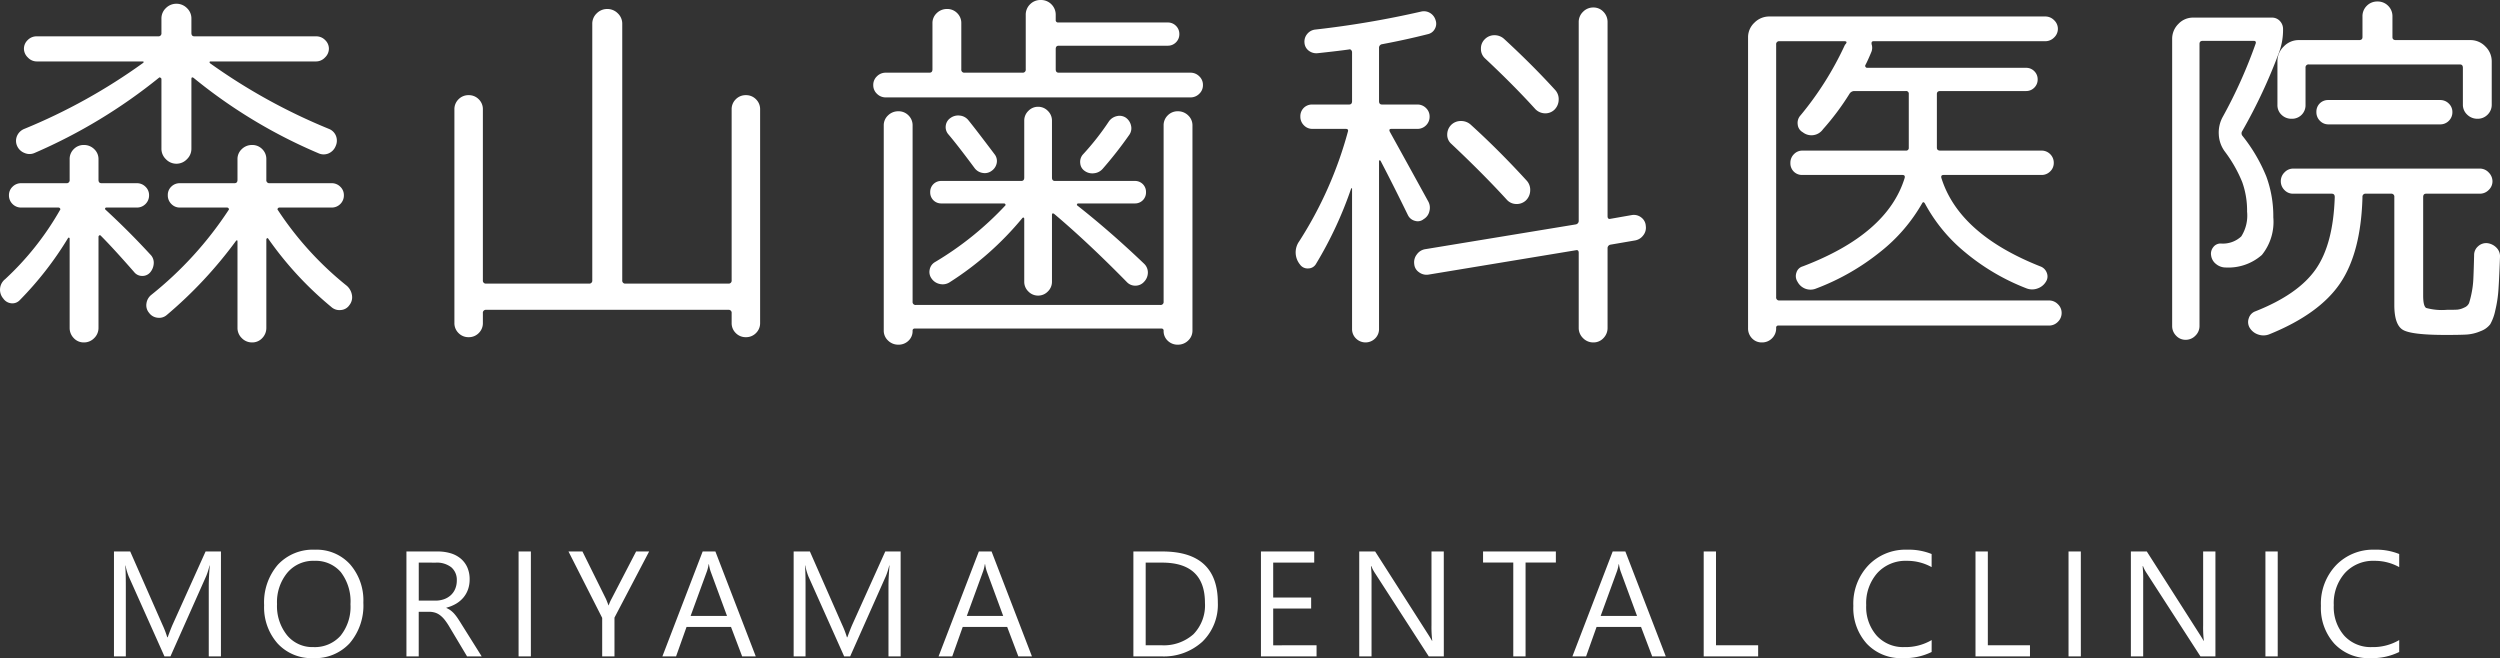
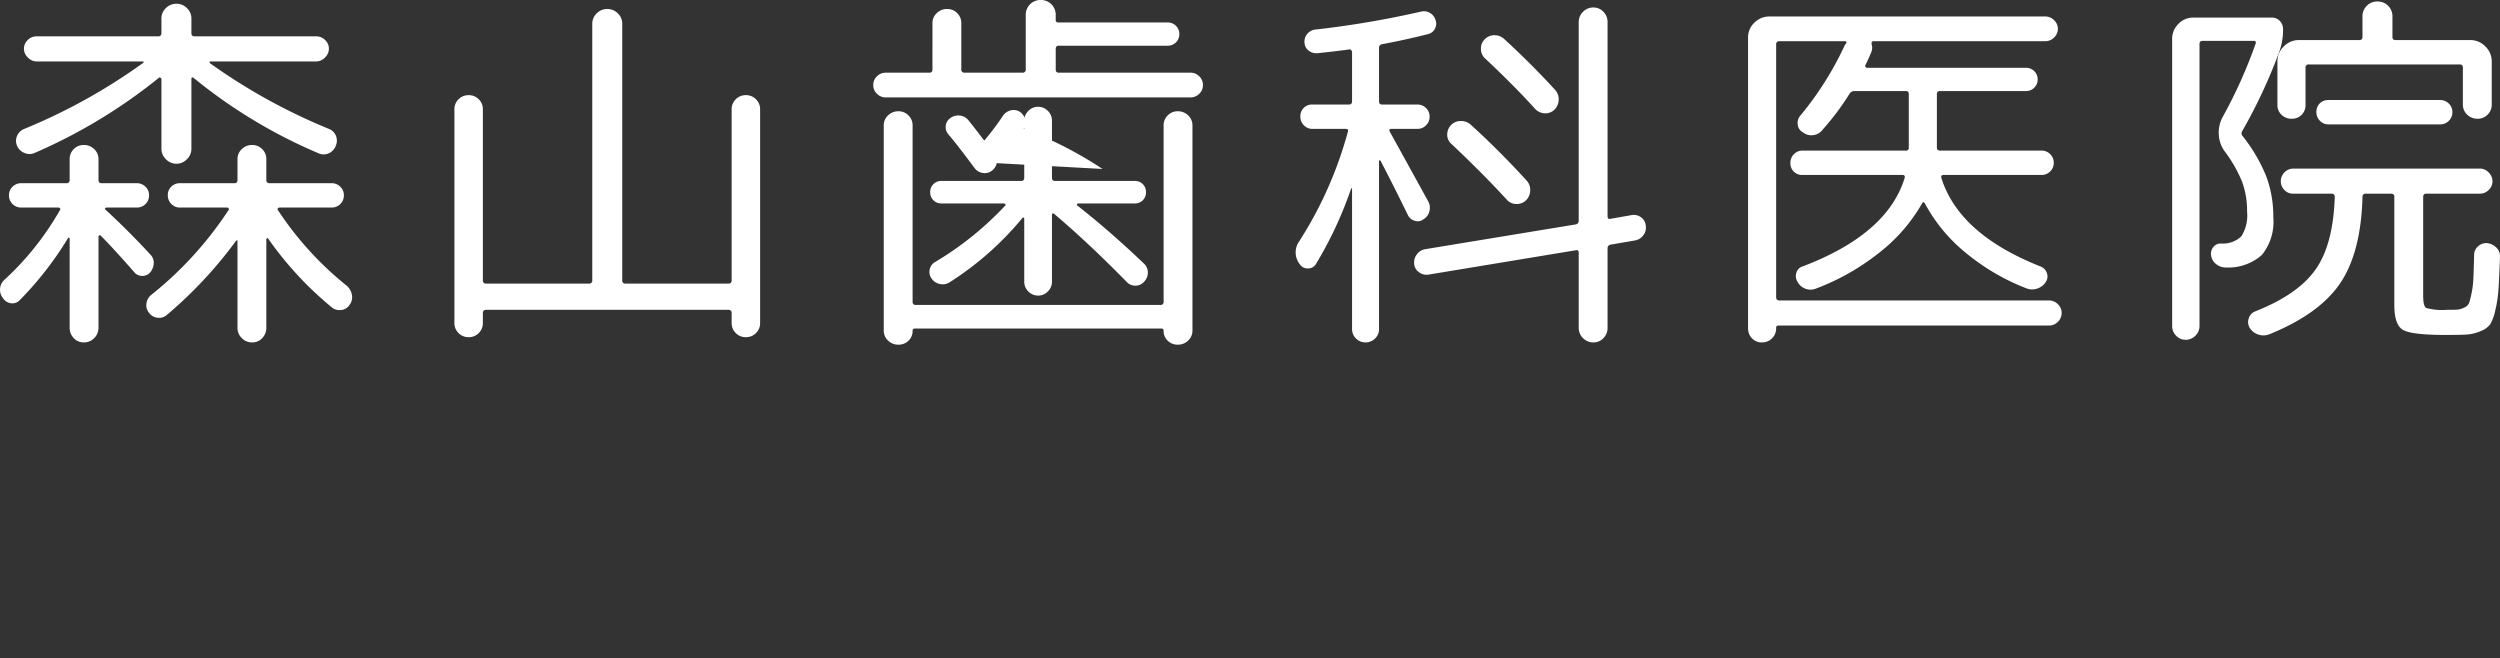
<svg xmlns="http://www.w3.org/2000/svg" width="266.919" height="70.268" viewBox="0 0 266.919 70.268">
  <rect x="0" y="0" width="266.919" height="70.268" fill="#333333" stroke="none" />
  <g id="ft_logo" transform="translate(-1248.553 -10152.629)">
-     <path id="Path_52415" data-name="Path 52415" d="M-131.24-19.32a61.67,61.67,0,0,0,12.68-7.04q.16-.16-.08-.16h-11.28a1.3,1.3,0,0,1-.94-.42,1.3,1.3,0,0,1-.42-.94,1.265,1.265,0,0,1,.4-.92,1.309,1.309,0,0,1,.96-.4h12.96a.318.318,0,0,0,.36-.36v-1.52a1.515,1.515,0,0,1,.48-1.14,1.568,1.568,0,0,1,1.12-.46,1.568,1.568,0,0,1,1.12.46,1.515,1.515,0,0,1,.48,1.14v1.52q0,.36.32.36h13a1.309,1.309,0,0,1,.96.4,1.265,1.265,0,0,1,.4.92,1.3,1.3,0,0,1-.42.94,1.3,1.3,0,0,1-.94.42h-11.28a.092.092,0,0,0-.1.06q-.02.06.06.14a62.293,62.293,0,0,0,12.68,7,1.332,1.332,0,0,1,.76.76A1.387,1.387,0,0,1-98-17.48a1.409,1.409,0,0,1-.76.78,1.327,1.327,0,0,1-1.08-.02,54.843,54.843,0,0,1-13.32-8.04q-.24-.16-.24.12v7.44a1.535,1.535,0,0,1-.48,1.12,1.535,1.535,0,0,1-1.12.48,1.535,1.535,0,0,1-1.12-.48,1.535,1.535,0,0,1-.48-1.12v-7.44a.169.169,0,0,0-.1-.14q-.1-.06-.14-.02a57.227,57.227,0,0,1-13.28,8.04,1.324,1.324,0,0,1-1.08.02,1.412,1.412,0,0,1-.8-.74,1.327,1.327,0,0,1-.02-1.08A1.409,1.409,0,0,1-131.24-19.32Zm-2.04,16.04a30.811,30.811,0,0,0,5.84-7.36.134.134,0,0,0,.02-.18.2.2,0,0,0-.18-.1h-3.96a1.277,1.277,0,0,1-.94-.38,1.277,1.277,0,0,1-.38-.94,1.23,1.23,0,0,1,.38-.9,1.277,1.277,0,0,1,.94-.38h4.8a.318.318,0,0,0,.36-.36v-2.2a1.468,1.468,0,0,1,.44-1.08,1.468,1.468,0,0,1,1.08-.44,1.536,1.536,0,0,1,1.1.44,1.436,1.436,0,0,1,.46,1.08v2.2q0,.36.32.36h3.76a1.277,1.277,0,0,1,.94.38,1.23,1.23,0,0,1,.38.9,1.277,1.277,0,0,1-.38.94,1.277,1.277,0,0,1-.94.38h-3.24a.135.135,0,0,0-.12.06.132.132,0,0,0,0,.14q2.52,2.32,4.8,4.8a1.218,1.218,0,0,1,.38.94,1.608,1.608,0,0,1-.38.98,1.079,1.079,0,0,1-.88.38,1.081,1.081,0,0,1-.84-.42q-2.24-2.56-3.56-3.88a.111.111,0,0,0-.16-.02.173.173,0,0,0-.08.14V1.92a1.5,1.5,0,0,1-.46,1.1,1.5,1.5,0,0,1-1.1.46,1.436,1.436,0,0,1-1.08-.46,1.536,1.536,0,0,1-.44-1.1V-7.6a.092.092,0,0,0-.06-.1.091.091,0,0,0-.1.02,35.968,35.968,0,0,1-5.16,6.64,1.075,1.075,0,0,1-.92.34,1.168,1.168,0,0,1-.84-.5A1.438,1.438,0,0,1-133.28-3.28Zm36.48.72a1.676,1.676,0,0,1,.54.98,1.325,1.325,0,0,1-.26,1.06,1.192,1.192,0,0,1-.92.54,1.29,1.29,0,0,1-1.04-.34A36.758,36.758,0,0,1-105.2-7.6a.079.079,0,0,0-.12-.04.128.128,0,0,0-.08.12V1.92a1.536,1.536,0,0,1-.44,1.1,1.436,1.436,0,0,1-1.08.46,1.5,1.5,0,0,1-1.1-.46,1.5,1.5,0,0,1-.46-1.1v-9.2q0-.24-.16-.08a45.738,45.738,0,0,1-7.4,7.92,1.239,1.239,0,0,1-1,.28,1.263,1.263,0,0,1-.88-.52,1.239,1.239,0,0,1-.28-1,1.407,1.407,0,0,1,.52-.92,38.763,38.763,0,0,0,8.24-9.04.134.134,0,0,0,.02-.18.2.2,0,0,0-.18-.1h-5.04a1.23,1.23,0,0,1-.9-.38,1.277,1.277,0,0,1-.38-.94,1.212,1.212,0,0,1,.38-.92,1.265,1.265,0,0,1,.9-.36h5.84q.32,0,.32-.36v-2.2a1.436,1.436,0,0,1,.46-1.08,1.536,1.536,0,0,1,1.1-.44,1.468,1.468,0,0,1,1.08.44,1.468,1.468,0,0,1,.44,1.08v2.2a.318.318,0,0,0,.36.36h6.6a1.277,1.277,0,0,1,.94.38,1.23,1.23,0,0,1,.38.9,1.277,1.277,0,0,1-.38.94,1.277,1.277,0,0,1-.94.38H-104a.2.2,0,0,0-.18.1.134.134,0,0,0,.02.18A34.994,34.994,0,0,0-96.8-2.56Zm14.08,5.04a1.468,1.468,0,0,1-1.08.44,1.468,1.468,0,0,1-1.08-.44,1.468,1.468,0,0,1-.44-1.08V-21.4a1.468,1.468,0,0,1,.44-1.08,1.468,1.468,0,0,1,1.08-.44,1.468,1.468,0,0,1,1.08.44,1.468,1.468,0,0,1,.44,1.08V-3.16a.318.318,0,0,0,.36.36h10.96a.318.318,0,0,0,.36-.36V-30.52a1.515,1.515,0,0,1,.48-1.14A1.568,1.568,0,0,1-69-32.12a1.568,1.568,0,0,1,1.12.46,1.515,1.515,0,0,1,.48,1.14V-3.16a.318.318,0,0,0,.36.36h10.96a.318.318,0,0,0,.36-.36V-21.4a1.468,1.468,0,0,1,.44-1.08,1.468,1.468,0,0,1,1.08-.44,1.468,1.468,0,0,1,1.08.44,1.468,1.468,0,0,1,.44,1.08V1.4a1.468,1.468,0,0,1-.44,1.08,1.468,1.468,0,0,1-1.08.44,1.468,1.468,0,0,1-1.08-.44,1.468,1.468,0,0,1-.44-1.08V.36A.318.318,0,0,0-56.08,0H-81.92a.318.318,0,0,0-.36.36V1.4A1.468,1.468,0,0,1-82.72,2.48Zm43.44-25.16a1.3,1.3,0,0,1-.92-.38,1.245,1.245,0,0,1-.4-.94,1.245,1.245,0,0,1,.4-.94,1.3,1.3,0,0,1,.92-.38h4.68q.32,0,.32-.36V-30.6a1.436,1.436,0,0,1,.46-1.08,1.536,1.536,0,0,1,1.1-.44,1.468,1.468,0,0,1,1.08.44,1.468,1.468,0,0,1,.44,1.08v4.92a.318.318,0,0,0,.36.36h6.16a.318.318,0,0,0,.36-.36v-5.8a1.548,1.548,0,0,1,.46-1.14,1.548,1.548,0,0,1,1.14-.46,1.548,1.548,0,0,1,1.14.46,1.548,1.548,0,0,1,.46,1.14v.52a.247.247,0,0,0,.28.28H-9.16a1.2,1.2,0,0,1,.88.36,1.2,1.2,0,0,1,.36.88,1.2,1.2,0,0,1-.36.88,1.2,1.2,0,0,1-.88.36H-20.8q-.32,0-.32.36v2.16q0,.36.32.36H-6.72a1.3,1.3,0,0,1,.92.38,1.245,1.245,0,0,1,.4.94,1.245,1.245,0,0,1-.4.94,1.3,1.3,0,0,1-.92.38Zm.26,1.92a1.536,1.536,0,0,1,1.1-.44,1.468,1.468,0,0,1,1.08.44,1.468,1.468,0,0,1,.44,1.08V-.88a.318.318,0,0,0,.36.36H-9.96A.318.318,0,0,0-9.6-.88v-18.8a1.468,1.468,0,0,1,.44-1.08,1.468,1.468,0,0,1,1.08-.44,1.536,1.536,0,0,1,1.1.44,1.436,1.436,0,0,1,.46,1.08V2.2a1.436,1.436,0,0,1-.46,1.08,1.536,1.536,0,0,1-1.1.44A1.5,1.5,0,0,1-9.16,3.3,1.4,1.4,0,0,1-9.6,2.24.212.212,0,0,0-9.84,2H-36.16a.212.212,0,0,0-.24.24,1.4,1.4,0,0,1-.44,1.06,1.5,1.5,0,0,1-1.08.42,1.536,1.536,0,0,1-1.1-.44,1.436,1.436,0,0,1-.46-1.08V-19.68A1.436,1.436,0,0,1-39.02-20.76Zm11.6,5.1a1.306,1.306,0,0,1-.54.82,1.222,1.222,0,0,1-.98.22,1.324,1.324,0,0,1-.86-.54q-1.84-2.48-2.8-3.6a1.166,1.166,0,0,1-.26-.9,1.155,1.155,0,0,1,.5-.82,1.391,1.391,0,0,1,1-.26,1.33,1.33,0,0,1,.92.5q.72.88,2.8,3.64A1.155,1.155,0,0,1-27.42-15.66Zm11.3.62a1.393,1.393,0,0,1-.92.46,1.391,1.391,0,0,1-1-.26,1.079,1.079,0,0,1-.46-.8,1.2,1.2,0,0,1,.26-.92,28.006,28.006,0,0,0,2.8-3.56,1.4,1.4,0,0,1,.84-.56,1.213,1.213,0,0,1,.96.16,1.4,1.4,0,0,1,.56.84,1.213,1.213,0,0,1-.16.96A42.193,42.193,0,0,1-16.12-15.04ZM-34.04-5.08a34.086,34.086,0,0,0,7.52-6.04.111.111,0,0,0,.02-.16.173.173,0,0,0-.14-.08h-6.68a1.166,1.166,0,0,1-.86-.34,1.166,1.166,0,0,1-.34-.86,1.166,1.166,0,0,1,.34-.86,1.166,1.166,0,0,1,.86-.34h8.52q.32,0,.32-.36V-20.2a1.422,1.422,0,0,1,.44-1.04A1.422,1.422,0,0,1-23-21.68a1.422,1.422,0,0,1,1.04.44,1.422,1.422,0,0,1,.44,1.04v6.08q0,.36.32.36h8.52a1.166,1.166,0,0,1,.86.34,1.166,1.166,0,0,1,.34.86,1.166,1.166,0,0,1-.34.86,1.166,1.166,0,0,1-.86.34h-6.04a.128.128,0,0,0-.12.08q-.04.08,0,.12,3.56,2.8,7.16,6.24a1.287,1.287,0,0,1,.4.94,1.423,1.423,0,0,1-.4.98,1.226,1.226,0,0,1-.9.42,1.218,1.218,0,0,1-.94-.38q-4.16-4.24-7.76-7.28-.24-.16-.24.12V-3a1.422,1.422,0,0,1-.44,1.04A1.422,1.422,0,0,1-23-1.52a1.422,1.422,0,0,1-1.04-.44A1.422,1.422,0,0,1-24.48-3V-9.72a.135.135,0,0,0-.06-.12q-.06-.04-.14.04a33.052,33.052,0,0,1-7.8,6.88,1.368,1.368,0,0,1-1.02.16,1.4,1.4,0,0,1-.86-.56,1.188,1.188,0,0,1-.22-.96A1.171,1.171,0,0,1-34.04-5.08ZM30.08-21.44q-2.32-2.56-5.4-5.44a1.357,1.357,0,0,1-.4-1,1.357,1.357,0,0,1,.4-1,1.422,1.422,0,0,1,1.04-.44,1.5,1.5,0,0,1,1.04.4q3,2.76,5.44,5.44a1.447,1.447,0,0,1,.38,1.06,1.518,1.518,0,0,1-.46,1.06,1.394,1.394,0,0,1-1.02.38A1.476,1.476,0,0,1,30.08-21.44Zm-9,1.72a1.445,1.445,0,0,1,1.06-.44,1.521,1.521,0,0,1,1.06.4q3,2.72,5.96,5.96a1.447,1.447,0,0,1,.38,1.06,1.518,1.518,0,0,1-.46,1.06,1.42,1.42,0,0,1-1.04.38,1.361,1.361,0,0,1-1-.46q-2.52-2.76-5.92-5.96a1.274,1.274,0,0,1-.44-.98A1.47,1.47,0,0,1,21.08-19.72Zm19.32,9.6a1.277,1.277,0,0,1,1,.26,1.2,1.2,0,0,1,.48.9,1.3,1.3,0,0,1-.28,1.02,1.38,1.38,0,0,1-.92.54l-2.56.44a.378.378,0,0,0-.32.4V1.92a1.536,1.536,0,0,1-.44,1.1,1.436,1.436,0,0,1-1.08.46,1.5,1.5,0,0,1-1.1-.46,1.5,1.5,0,0,1-.46-1.1v-8q0-.36-.32-.28L18.68-3.76a1.337,1.337,0,0,1-1.02-.26,1.147,1.147,0,0,1-.5-.86,1.357,1.357,0,0,1,.28-1.04,1.357,1.357,0,0,1,.92-.56L34.4-9.12a.378.378,0,0,0,.32-.4v-21.2a1.5,1.5,0,0,1,.46-1.1,1.5,1.5,0,0,1,1.1-.46,1.436,1.436,0,0,1,1.08.46,1.536,1.536,0,0,1,.44,1.1V-10q0,.36.32.28ZM6.68-4.92a.955.955,0,0,1-.84.5.982.982,0,0,1-.88-.42,2.041,2.041,0,0,1-.08-2.48,41.87,41.87,0,0,0,5.2-11.72q.08-.28-.24-.28H6.28a1.23,1.23,0,0,1-.9-.38A1.277,1.277,0,0,1,5-20.64a1.246,1.246,0,0,1,.36-.92,1.246,1.246,0,0,1,.92-.36H10.2q.32,0,.32-.36v-5.2a.352.352,0,0,0-.1-.26.2.2,0,0,0-.22-.06q-1.12.16-3.36.4a1.329,1.329,0,0,1-.96-.28,1.143,1.143,0,0,1-.44-.84,1.266,1.266,0,0,1,.28-.92,1.288,1.288,0,0,1,.84-.48,101.323,101.323,0,0,0,11.32-1.92,1.263,1.263,0,0,1,.96.14,1.32,1.32,0,0,1,.6.78,1.111,1.111,0,0,1-.08.92,1.09,1.09,0,0,1-.72.56q-2.36.6-4.92,1.08a.378.378,0,0,0-.32.4v5.68q0,.36.32.36h3.76a1.277,1.277,0,0,1,.94.38,1.23,1.23,0,0,1,.38.9,1.277,1.277,0,0,1-.38.94,1.277,1.277,0,0,1-.94.38H14.72q-.32,0-.16.32,1.84,3.32,4.08,7.4a1.384,1.384,0,0,1,.14,1.06,1.3,1.3,0,0,1-.62.86.985.985,0,0,1-.92.18,1.147,1.147,0,0,1-.76-.62q-1.52-3.12-2.92-5.8a.136.136,0,0,0-.1-.04q-.06,0-.06.08V2.04a1.389,1.389,0,0,1-.42,1.02,1.449,1.449,0,0,1-2.04,0,1.389,1.389,0,0,1-.42-1.02v-15a.115.115,0,0,1-.08-.04A41.415,41.415,0,0,1,6.68-4.92ZM55.36,3.04a1.468,1.468,0,0,1-1.08.44,1.4,1.4,0,0,1-1.06-.44,1.5,1.5,0,0,1-.42-1.08V-29.08a2.125,2.125,0,0,1,.68-1.58,2.222,2.222,0,0,1,1.6-.66H84.52a1.309,1.309,0,0,1,.96.4,1.265,1.265,0,0,1,.4.92,1.265,1.265,0,0,1-.4.92,1.309,1.309,0,0,1-.96.4H66.2q-.28,0-.2.36a1.165,1.165,0,0,1-.04.8q-.4.96-.64,1.4a.18.18,0,0,0,.02.18.2.2,0,0,0,.18.1H82.48a1.2,1.2,0,0,1,.88.36,1.2,1.2,0,0,1,.36.88,1.2,1.2,0,0,1-.36.88,1.2,1.2,0,0,1-.88.36H73.32q-.36,0-.36.32v5.72q0,.32.36.32h10.8a1.277,1.277,0,0,1,.94.38,1.277,1.277,0,0,1,.38.94,1.23,1.23,0,0,1-.38.9,1.277,1.277,0,0,1-.94.38H73.68q-.32,0-.24.32,1.88,6,10.56,9.44a1.139,1.139,0,0,1,.7.7,1.021,1.021,0,0,1-.1.94,1.663,1.663,0,0,1-.9.72,1.674,1.674,0,0,1-1.14,0,23.387,23.387,0,0,1-6.58-3.86,17.38,17.38,0,0,1-4.3-5.22q-.16-.24-.28-.04a17.907,17.907,0,0,1-4.52,5.24,24.957,24.957,0,0,1-6.8,3.88,1.562,1.562,0,0,1-2-.72,1.1,1.1,0,0,1-.12-.96.972.972,0,0,1,.68-.68q9.04-3.44,10.88-9.44.08-.32-.24-.32H58.6a1.246,1.246,0,0,1-.92-.36,1.246,1.246,0,0,1-.36-.92,1.277,1.277,0,0,1,.38-.94,1.23,1.23,0,0,1,.9-.38H69.64a.283.283,0,0,0,.32-.32v-5.72a.283.283,0,0,0-.32-.32H64.16a.612.612,0,0,0-.52.28,27.516,27.516,0,0,1-2.84,3.8,1.5,1.5,0,0,1-2.16.32,1.051,1.051,0,0,1-.54-.84,1.183,1.183,0,0,1,.3-.96,34.159,34.159,0,0,0,4.72-7.48.627.627,0,0,1,.12-.16q.2-.28-.16-.28H56.16a.318.318,0,0,0-.36.36V-1.36a.318.318,0,0,0,.36.36H84.92a1.309,1.309,0,0,1,.96.4,1.265,1.265,0,0,1,.4.92,1.309,1.309,0,0,1-.4.96,1.309,1.309,0,0,1-.96.4H56.04a.212.212,0,0,0-.24.24v.04A1.468,1.468,0,0,1,55.36,3.04Zm45.2-.28a1.422,1.422,0,0,1-1.04.44,1.358,1.358,0,0,1-1.02-.44,1.456,1.456,0,0,1-.42-1.04V-28.92a2.222,2.222,0,0,1,.66-1.6,2.125,2.125,0,0,1,1.58-.68h8.4a1.132,1.132,0,0,1,.86.36,1.234,1.234,0,0,1,.34.88,6.866,6.866,0,0,1-.4,2.4,56.519,56.519,0,0,1-3.96,8.48.421.421,0,0,0,.04.52,17.453,17.453,0,0,1,2.54,4.34,12.306,12.306,0,0,1,.74,4.34,5.621,5.621,0,0,1-1.22,4.02,5.413,5.413,0,0,1-3.86,1.34,1.616,1.616,0,0,1-1.02-.36,1.38,1.38,0,0,1-.54-.92,1.109,1.109,0,0,1,.22-.88.97.97,0,0,1,.82-.4,2.867,2.867,0,0,0,2.18-.76,4.156,4.156,0,0,0,.62-2.64,9.028,9.028,0,0,0-.52-3.16,14.414,14.414,0,0,0-1.84-3.24,3.289,3.289,0,0,1-.66-1.82,3.466,3.466,0,0,1,.42-1.9A51.742,51.742,0,0,0,107-28.44q.08-.28-.24-.28h-5.4q-.36,0-.36.32V1.72A1.422,1.422,0,0,1,100.56,2.76Zm18.3-35.22a1.548,1.548,0,0,1,1.14-.46,1.548,1.548,0,0,1,1.14.46,1.548,1.548,0,0,1,.46,1.14v2.2q0,.32.36.32h7.96a2.189,2.189,0,0,1,1.6.68,2.19,2.19,0,0,1,.68,1.6v4.6a1.468,1.468,0,0,1-.44,1.08,1.468,1.468,0,0,1-1.08.44,1.536,1.536,0,0,1-1.1-.44,1.436,1.436,0,0,1-.46-1.08v-3.92q0-.36-.32-.36H112.68a.318.318,0,0,0-.36.36v3.96a1.437,1.437,0,0,1-.42,1.06,1.437,1.437,0,0,1-1.06.42,1.5,1.5,0,0,1-1.08-.42,1.4,1.4,0,0,1-.44-1.06v-4.64a2.189,2.189,0,0,1,.68-1.6,2.189,2.189,0,0,1,1.6-.68h6.44q.36,0,.36-.32v-2.2A1.548,1.548,0,0,1,118.86-32.46Zm-4.1,10.06h11.92a1.277,1.277,0,0,1,.94.38,1.23,1.23,0,0,1,.38.9,1.277,1.277,0,0,1-.38.94,1.277,1.277,0,0,1-.94.38H114.76a1.23,1.23,0,0,1-.9-.38,1.277,1.277,0,0,1-.38-.94,1.246,1.246,0,0,1,.36-.92A1.246,1.246,0,0,1,114.76-22.4ZM131.72-7.12a1.637,1.637,0,0,1,1,.5,1.291,1.291,0,0,1,.36,1.02q-.08,2.2-.16,3.4a13.153,13.153,0,0,1-.34,2.26,5.057,5.057,0,0,1-.54,1.48,2.272,2.272,0,0,1-1.04.74,4.476,4.476,0,0,1-1.5.36q-.74.04-2.22.04-3.64,0-4.56-.54T121.8-.52V-12.04a.318.318,0,0,0-.36-.36h-2.68a.318.318,0,0,0-.36.36q-.16,5.92-2.38,9.2T108.48,2.6a1.694,1.694,0,0,1-1.2.04,1.66,1.66,0,0,1-.92-.72,1.191,1.191,0,0,1-.1-1.02,1.139,1.139,0,0,1,.7-.74q4.56-1.8,6.44-4.48t2.04-7.72q0-.36-.32-.36H111a1.245,1.245,0,0,1-.94-.4,1.3,1.3,0,0,1-.38-.92,1.309,1.309,0,0,1,.4-.96,1.265,1.265,0,0,1,.92-.4h19.92a1.279,1.279,0,0,1,.96.42,1.331,1.331,0,0,1,.4.94,1.265,1.265,0,0,1-.4.92,1.309,1.309,0,0,1-.96.4H125.2q-.32,0-.32.36V-1.52q0,1.12.32,1.32a6.356,6.356,0,0,0,2.2.2q.8,0,1.12-.02a2.069,2.069,0,0,0,.74-.22.929.929,0,0,0,.52-.48,9.517,9.517,0,0,0,.26-1.02,9.782,9.782,0,0,0,.2-1.62q.04-.88.08-2.48a1.217,1.217,0,0,1,.42-.94A1.271,1.271,0,0,1,131.72-7.12Z" transform="translate(1382.389 10185.709)" fill="#fff" />
-     <path id="Path_52414" data-name="Path 52414" d="M-110.247,0h-1.3V-7.516q0-.891.109-2.18h-.031a6.968,6.968,0,0,1-.336,1.086L-115.637,0h-.641l-3.82-8.547a6.7,6.7,0,0,1-.336-1.148h-.031q.062.672.063,2.2V0h-1.266V-11.2h1.734l3.438,7.813a10,10,0,0,1,.516,1.344h.047q.336-.922.539-1.375l3.508-7.781h1.641Zm9.861.188a4.918,4.918,0,0,1-3.816-1.57,5.824,5.824,0,0,1-1.434-4.086,6.171,6.171,0,0,1,1.461-4.312,5.1,5.1,0,0,1,3.977-1.609A4.807,4.807,0,0,1-96.46-9.828a5.845,5.845,0,0,1,1.418,4.086A6.191,6.191,0,0,1-96.5-1.406,5.008,5.008,0,0,1-100.386.188Zm.094-10.391a3.612,3.612,0,0,0-2.867,1.273,4.93,4.93,0,0,0-1.1,3.344,4.964,4.964,0,0,0,1.074,3.332,3.5,3.5,0,0,0,2.8,1.262A3.678,3.678,0,0,0-97.48-2.2a4.917,4.917,0,0,0,1.063-3.367,5.138,5.138,0,0,0-1.031-3.43A3.536,3.536,0,0,0-100.292-10.2ZM-82.408,0H-83.97l-1.875-3.141a6.84,6.84,0,0,0-.5-.746,2.85,2.85,0,0,0-.5-.5,1.718,1.718,0,0,0-.547-.285,2.249,2.249,0,0,0-.66-.09h-1.078V0h-1.312V-11.2H-87.1a4.765,4.765,0,0,1,1.355.184,3.033,3.033,0,0,1,1.078.559,2.6,2.6,0,0,1,.715.934,3.1,3.1,0,0,1,.258,1.309,3.151,3.151,0,0,1-.176,1.074,2.805,2.805,0,0,1-.5.871,3.031,3.031,0,0,1-.781.652,3.988,3.988,0,0,1-1.027.418v.031a2.363,2.363,0,0,1,.488.285,2.687,2.687,0,0,1,.395.379,5.019,5.019,0,0,1,.371.5q.184.277.41.645Zm-6.719-10.016v4.063h1.781a2.7,2.7,0,0,0,.91-.148,2.107,2.107,0,0,0,.723-.426,1.931,1.931,0,0,0,.477-.68,2.275,2.275,0,0,0,.172-.9,1.756,1.756,0,0,0-.582-1.4,2.5,2.5,0,0,0-1.684-.5ZM-77.156,0h-1.312V-11.2h1.313ZM-64.53-11.2l-3.7,7.063V0h-1.312V-4.109l-3.6-7.094h1.492l2.508,5.063q.047.094.273.688h.023a4.11,4.11,0,0,1,.3-.687L-65.92-11.2ZM-53.145,0H-54.6l-1.187-3.141h-4.75L-61.653,0h-1.461l4.3-11.2h1.359Zm-3.07-4.32-1.758-4.773a4.571,4.571,0,0,1-.172-.75h-.031a4.185,4.185,0,0,1-.18.75L-60.1-4.32ZM-37.675,0h-1.3V-7.516q0-.891.109-2.18H-38.9a6.969,6.969,0,0,1-.336,1.086L-43.066,0h-.641l-3.82-8.547A6.7,6.7,0,0,1-47.862-9.7h-.031q.063.672.063,2.2V0H-49.1V-11.2h1.734l3.438,7.813a10,10,0,0,1,.516,1.344h.047q.336-.922.539-1.375l3.508-7.781h1.641Zm14.017,0h-1.453L-26.3-3.141h-4.75L-32.166,0h-1.461l4.3-11.2h1.359Zm-3.07-4.32-1.758-4.773a4.571,4.571,0,0,1-.172-.75h-.031a4.185,4.185,0,0,1-.18.75L-30.611-4.32ZM-12.827,0V-11.2h3.094q5.922,0,5.922,5.461A5.5,5.5,0,0,1-5.455-1.574,6.1,6.1,0,0,1-9.858,0Zm1.313-10.016v8.828h1.672a4.745,4.745,0,0,0,3.43-1.18A4.422,4.422,0,0,0-5.186-5.711q0-4.3-4.578-4.3ZM6.73,0H.792V-11.2H6.48v1.188H2.1v3.727H6.152v1.18H2.1v3.922H6.73ZM20.317,0H18.708L12.942-8.93a3.731,3.731,0,0,1-.359-.7h-.047A11.534,11.534,0,0,1,12.6-8.094V0H11.286V-11.2h1.7L18.6-2.414q.352.547.453.75h.031A11.853,11.853,0,0,1,19-3.312V-11.2h1.313ZM32.28-10.016H29.045V0H27.733V-10.016H24.506V-11.2H32.28ZM44.016,0H42.563L41.375-3.141h-4.75L35.508,0H34.047l4.3-11.2H39.7Zm-3.07-4.32L39.188-9.094a4.571,4.571,0,0,1-.172-.75h-.031a4.185,4.185,0,0,1-.18.75L37.063-4.32ZM53.877,0H48.064V-11.2h1.313V-1.187h4.5ZM72.4-.469a6.571,6.571,0,0,1-3.094.656,4.989,4.989,0,0,1-3.828-1.539,5.679,5.679,0,0,1-1.437-4.039,5.952,5.952,0,0,1,1.617-4.344,5.489,5.489,0,0,1,4.1-1.656,6.576,6.576,0,0,1,2.641.461v1.4a5.355,5.355,0,0,0-2.656-.672,4.076,4.076,0,0,0-3.129,1.289,4.856,4.856,0,0,0-1.2,3.445A4.621,4.621,0,0,0,66.54-2.207,3.815,3.815,0,0,0,69.481-.992a5.518,5.518,0,0,0,2.922-.75ZM82.9,0H77.084V-11.2H78.4V-1.187h4.5Zm5.431,0H87.016V-11.2h1.313ZM102.7,0H101.1L95.33-8.93a3.731,3.731,0,0,1-.359-.7h-.047a11.534,11.534,0,0,1,.063,1.539V0H93.673V-11.2h1.7l5.609,8.789q.352.547.453.75h.031a11.853,11.853,0,0,1-.078-1.648V-11.2H102.7Zm6.65,0h-1.312V-11.2h1.313Zm12.97-.469a6.571,6.571,0,0,1-3.094.656A4.989,4.989,0,0,1,115.4-1.352a5.679,5.679,0,0,1-1.437-4.039,5.952,5.952,0,0,1,1.617-4.344,5.489,5.489,0,0,1,4.1-1.656,6.576,6.576,0,0,1,2.641.461v1.4a5.355,5.355,0,0,0-2.656-.672,4.076,4.076,0,0,0-3.129,1.289,4.856,4.856,0,0,0-1.2,3.445,4.621,4.621,0,0,0,1.121,3.262A3.815,3.815,0,0,0,119.4-.992a5.518,5.518,0,0,0,2.922-.75Z" transform="translate(1382.389 10222.709)" fill="#fff" />
+     <path id="Path_52415" data-name="Path 52415" d="M-131.24-19.32a61.67,61.67,0,0,0,12.68-7.04q.16-.16-.08-.16h-11.28a1.3,1.3,0,0,1-.94-.42,1.3,1.3,0,0,1-.42-.94,1.265,1.265,0,0,1,.4-.92,1.309,1.309,0,0,1,.96-.4h12.96a.318.318,0,0,0,.36-.36v-1.52a1.515,1.515,0,0,1,.48-1.14,1.568,1.568,0,0,1,1.12-.46,1.568,1.568,0,0,1,1.12.46,1.515,1.515,0,0,1,.48,1.14v1.52q0,.36.32.36h13a1.309,1.309,0,0,1,.96.4,1.265,1.265,0,0,1,.4.92,1.3,1.3,0,0,1-.42.94,1.3,1.3,0,0,1-.94.42h-11.28a.092.092,0,0,0-.1.06q-.02.06.06.14a62.293,62.293,0,0,0,12.68,7,1.332,1.332,0,0,1,.76.76A1.387,1.387,0,0,1-98-17.48a1.409,1.409,0,0,1-.76.78,1.327,1.327,0,0,1-1.08-.02,54.843,54.843,0,0,1-13.32-8.04q-.24-.16-.24.12v7.44a1.535,1.535,0,0,1-.48,1.12,1.535,1.535,0,0,1-1.12.48,1.535,1.535,0,0,1-1.12-.48,1.535,1.535,0,0,1-.48-1.12v-7.44a.169.169,0,0,0-.1-.14q-.1-.06-.14-.02a57.227,57.227,0,0,1-13.28,8.04,1.324,1.324,0,0,1-1.08.02,1.412,1.412,0,0,1-.8-.74,1.327,1.327,0,0,1-.02-1.08A1.409,1.409,0,0,1-131.24-19.32Zm-2.04,16.04a30.811,30.811,0,0,0,5.84-7.36.134.134,0,0,0,.02-.18.2.2,0,0,0-.18-.1h-3.96a1.277,1.277,0,0,1-.94-.38,1.277,1.277,0,0,1-.38-.94,1.23,1.23,0,0,1,.38-.9,1.277,1.277,0,0,1,.94-.38h4.8a.318.318,0,0,0,.36-.36v-2.2a1.468,1.468,0,0,1,.44-1.08,1.468,1.468,0,0,1,1.08-.44,1.536,1.536,0,0,1,1.1.44,1.436,1.436,0,0,1,.46,1.08v2.2q0,.36.32.36h3.76a1.277,1.277,0,0,1,.94.38,1.23,1.23,0,0,1,.38.9,1.277,1.277,0,0,1-.38.94,1.277,1.277,0,0,1-.94.38h-3.24a.135.135,0,0,0-.12.06.132.132,0,0,0,0,.14q2.52,2.32,4.8,4.8a1.218,1.218,0,0,1,.38.94,1.608,1.608,0,0,1-.38.98,1.079,1.079,0,0,1-.88.38,1.081,1.081,0,0,1-.84-.42q-2.24-2.56-3.56-3.88a.111.111,0,0,0-.16-.02.173.173,0,0,0-.08.14V1.92a1.5,1.5,0,0,1-.46,1.1,1.5,1.5,0,0,1-1.1.46,1.436,1.436,0,0,1-1.08-.46,1.536,1.536,0,0,1-.44-1.1V-7.6a.092.092,0,0,0-.06-.1.091.091,0,0,0-.1.02,35.968,35.968,0,0,1-5.16,6.64,1.075,1.075,0,0,1-.92.34,1.168,1.168,0,0,1-.84-.5A1.438,1.438,0,0,1-133.28-3.28Zm36.48.72a1.676,1.676,0,0,1,.54.98,1.325,1.325,0,0,1-.26,1.06,1.192,1.192,0,0,1-.92.54,1.29,1.29,0,0,1-1.04-.34A36.758,36.758,0,0,1-105.2-7.6a.079.079,0,0,0-.12-.04.128.128,0,0,0-.08.12V1.92a1.536,1.536,0,0,1-.44,1.1,1.436,1.436,0,0,1-1.08.46,1.5,1.5,0,0,1-1.1-.46,1.5,1.5,0,0,1-.46-1.1v-9.2q0-.24-.16-.08a45.738,45.738,0,0,1-7.4,7.92,1.239,1.239,0,0,1-1,.28,1.263,1.263,0,0,1-.88-.52,1.239,1.239,0,0,1-.28-1,1.407,1.407,0,0,1,.52-.92,38.763,38.763,0,0,0,8.24-9.04.134.134,0,0,0,.02-.18.2.2,0,0,0-.18-.1h-5.04a1.23,1.23,0,0,1-.9-.38,1.277,1.277,0,0,1-.38-.94,1.212,1.212,0,0,1,.38-.92,1.265,1.265,0,0,1,.9-.36h5.84q.32,0,.32-.36v-2.2a1.436,1.436,0,0,1,.46-1.08,1.536,1.536,0,0,1,1.1-.44,1.468,1.468,0,0,1,1.08.44,1.468,1.468,0,0,1,.44,1.08v2.2a.318.318,0,0,0,.36.36h6.6a1.277,1.277,0,0,1,.94.38,1.23,1.23,0,0,1,.38.9,1.277,1.277,0,0,1-.38.94,1.277,1.277,0,0,1-.94.38H-104a.2.2,0,0,0-.18.1.134.134,0,0,0,.02.18A34.994,34.994,0,0,0-96.8-2.56Zm14.08,5.04a1.468,1.468,0,0,1-1.08.44,1.468,1.468,0,0,1-1.08-.44,1.468,1.468,0,0,1-.44-1.08V-21.4a1.468,1.468,0,0,1,.44-1.08,1.468,1.468,0,0,1,1.08-.44,1.468,1.468,0,0,1,1.08.44,1.468,1.468,0,0,1,.44,1.08V-3.16a.318.318,0,0,0,.36.36h10.96a.318.318,0,0,0,.36-.36V-30.52a1.515,1.515,0,0,1,.48-1.14A1.568,1.568,0,0,1-69-32.12a1.568,1.568,0,0,1,1.12.46,1.515,1.515,0,0,1,.48,1.14V-3.16a.318.318,0,0,0,.36.36h10.96a.318.318,0,0,0,.36-.36V-21.4a1.468,1.468,0,0,1,.44-1.08,1.468,1.468,0,0,1,1.08-.44,1.468,1.468,0,0,1,1.08.44,1.468,1.468,0,0,1,.44,1.08V1.4a1.468,1.468,0,0,1-.44,1.08,1.468,1.468,0,0,1-1.08.44,1.468,1.468,0,0,1-1.08-.44,1.468,1.468,0,0,1-.44-1.08V.36A.318.318,0,0,0-56.08,0H-81.92a.318.318,0,0,0-.36.36V1.4A1.468,1.468,0,0,1-82.72,2.48Zm43.44-25.16a1.3,1.3,0,0,1-.92-.38,1.245,1.245,0,0,1-.4-.94,1.245,1.245,0,0,1,.4-.94,1.3,1.3,0,0,1,.92-.38h4.68q.32,0,.32-.36V-30.6a1.436,1.436,0,0,1,.46-1.08,1.536,1.536,0,0,1,1.1-.44,1.468,1.468,0,0,1,1.08.44,1.468,1.468,0,0,1,.44,1.08v4.92a.318.318,0,0,0,.36.36h6.16a.318.318,0,0,0,.36-.36v-5.8a1.548,1.548,0,0,1,.46-1.14,1.548,1.548,0,0,1,1.14-.46,1.548,1.548,0,0,1,1.14.46,1.548,1.548,0,0,1,.46,1.14v.52a.247.247,0,0,0,.28.28H-9.16a1.2,1.2,0,0,1,.88.36,1.2,1.2,0,0,1,.36.88,1.2,1.2,0,0,1-.36.88,1.2,1.2,0,0,1-.88.36H-20.8q-.32,0-.32.36v2.16q0,.36.32.36H-6.72a1.3,1.3,0,0,1,.92.38,1.245,1.245,0,0,1,.4.94,1.245,1.245,0,0,1-.4.94,1.3,1.3,0,0,1-.92.38Zm.26,1.92a1.536,1.536,0,0,1,1.1-.44,1.468,1.468,0,0,1,1.08.44,1.468,1.468,0,0,1,.44,1.08V-.88a.318.318,0,0,0,.36.36H-9.96A.318.318,0,0,0-9.6-.88v-18.8a1.468,1.468,0,0,1,.44-1.08,1.468,1.468,0,0,1,1.08-.44,1.536,1.536,0,0,1,1.1.44,1.436,1.436,0,0,1,.46,1.08V2.2a1.436,1.436,0,0,1-.46,1.08,1.536,1.536,0,0,1-1.1.44A1.5,1.5,0,0,1-9.16,3.3,1.4,1.4,0,0,1-9.6,2.24.212.212,0,0,0-9.84,2H-36.16a.212.212,0,0,0-.24.24,1.4,1.4,0,0,1-.44,1.06,1.5,1.5,0,0,1-1.08.42,1.536,1.536,0,0,1-1.1-.44,1.436,1.436,0,0,1-.46-1.08V-19.68A1.436,1.436,0,0,1-39.02-20.76Zm11.6,5.1a1.306,1.306,0,0,1-.54.82,1.222,1.222,0,0,1-.98.22,1.324,1.324,0,0,1-.86-.54q-1.84-2.48-2.8-3.6a1.166,1.166,0,0,1-.26-.9,1.155,1.155,0,0,1,.5-.82,1.391,1.391,0,0,1,1-.26,1.33,1.33,0,0,1,.92.5q.72.88,2.8,3.64A1.155,1.155,0,0,1-27.42-15.66Za1.393,1.393,0,0,1-.92.46,1.391,1.391,0,0,1-1-.26,1.079,1.079,0,0,1-.46-.8,1.2,1.2,0,0,1,.26-.92,28.006,28.006,0,0,0,2.8-3.56,1.4,1.4,0,0,1,.84-.56,1.213,1.213,0,0,1,.96.16,1.4,1.4,0,0,1,.56.84,1.213,1.213,0,0,1-.16.96A42.193,42.193,0,0,1-16.12-15.04ZM-34.04-5.08a34.086,34.086,0,0,0,7.52-6.04.111.111,0,0,0,.02-.16.173.173,0,0,0-.14-.08h-6.68a1.166,1.166,0,0,1-.86-.34,1.166,1.166,0,0,1-.34-.86,1.166,1.166,0,0,1,.34-.86,1.166,1.166,0,0,1,.86-.34h8.52q.32,0,.32-.36V-20.2a1.422,1.422,0,0,1,.44-1.04A1.422,1.422,0,0,1-23-21.68a1.422,1.422,0,0,1,1.04.44,1.422,1.422,0,0,1,.44,1.04v6.08q0,.36.32.36h8.52a1.166,1.166,0,0,1,.86.34,1.166,1.166,0,0,1,.34.86,1.166,1.166,0,0,1-.34.86,1.166,1.166,0,0,1-.86.34h-6.04a.128.128,0,0,0-.12.08q-.04.08,0,.12,3.56,2.8,7.16,6.24a1.287,1.287,0,0,1,.4.94,1.423,1.423,0,0,1-.4.98,1.226,1.226,0,0,1-.9.42,1.218,1.218,0,0,1-.94-.38q-4.16-4.24-7.76-7.28-.24-.16-.24.12V-3a1.422,1.422,0,0,1-.44,1.04A1.422,1.422,0,0,1-23-1.52a1.422,1.422,0,0,1-1.04-.44A1.422,1.422,0,0,1-24.48-3V-9.72a.135.135,0,0,0-.06-.12q-.06-.04-.14.04a33.052,33.052,0,0,1-7.8,6.88,1.368,1.368,0,0,1-1.02.16,1.4,1.4,0,0,1-.86-.56,1.188,1.188,0,0,1-.22-.96A1.171,1.171,0,0,1-34.04-5.08ZM30.08-21.44q-2.32-2.56-5.4-5.44a1.357,1.357,0,0,1-.4-1,1.357,1.357,0,0,1,.4-1,1.422,1.422,0,0,1,1.04-.44,1.5,1.5,0,0,1,1.04.4q3,2.76,5.44,5.44a1.447,1.447,0,0,1,.38,1.06,1.518,1.518,0,0,1-.46,1.06,1.394,1.394,0,0,1-1.02.38A1.476,1.476,0,0,1,30.08-21.44Zm-9,1.72a1.445,1.445,0,0,1,1.06-.44,1.521,1.521,0,0,1,1.06.4q3,2.72,5.96,5.96a1.447,1.447,0,0,1,.38,1.06,1.518,1.518,0,0,1-.46,1.06,1.42,1.42,0,0,1-1.04.38,1.361,1.361,0,0,1-1-.46q-2.52-2.76-5.92-5.96a1.274,1.274,0,0,1-.44-.98A1.47,1.47,0,0,1,21.08-19.72Zm19.32,9.6a1.277,1.277,0,0,1,1,.26,1.2,1.2,0,0,1,.48.9,1.3,1.3,0,0,1-.28,1.02,1.38,1.38,0,0,1-.92.54l-2.56.44a.378.378,0,0,0-.32.4V1.92a1.536,1.536,0,0,1-.44,1.1,1.436,1.436,0,0,1-1.08.46,1.5,1.5,0,0,1-1.1-.46,1.5,1.5,0,0,1-.46-1.1v-8q0-.36-.32-.28L18.68-3.76a1.337,1.337,0,0,1-1.02-.26,1.147,1.147,0,0,1-.5-.86,1.357,1.357,0,0,1,.28-1.04,1.357,1.357,0,0,1,.92-.56L34.4-9.12a.378.378,0,0,0,.32-.4v-21.2a1.5,1.5,0,0,1,.46-1.1,1.5,1.5,0,0,1,1.1-.46,1.436,1.436,0,0,1,1.08.46,1.536,1.536,0,0,1,.44,1.1V-10q0,.36.32.28ZM6.68-4.92a.955.955,0,0,1-.84.5.982.982,0,0,1-.88-.42,2.041,2.041,0,0,1-.08-2.48,41.87,41.87,0,0,0,5.2-11.72q.08-.28-.24-.28H6.28a1.23,1.23,0,0,1-.9-.38A1.277,1.277,0,0,1,5-20.64a1.246,1.246,0,0,1,.36-.92,1.246,1.246,0,0,1,.92-.36H10.2q.32,0,.32-.36v-5.2a.352.352,0,0,0-.1-.26.2.2,0,0,0-.22-.06q-1.12.16-3.36.4a1.329,1.329,0,0,1-.96-.28,1.143,1.143,0,0,1-.44-.84,1.266,1.266,0,0,1,.28-.92,1.288,1.288,0,0,1,.84-.48,101.323,101.323,0,0,0,11.32-1.92,1.263,1.263,0,0,1,.96.14,1.32,1.32,0,0,1,.6.78,1.111,1.111,0,0,1-.08.92,1.09,1.09,0,0,1-.72.56q-2.36.6-4.92,1.08a.378.378,0,0,0-.32.4v5.68q0,.36.32.36h3.76a1.277,1.277,0,0,1,.94.38,1.23,1.23,0,0,1,.38.9,1.277,1.277,0,0,1-.38.94,1.277,1.277,0,0,1-.94.38H14.72q-.32,0-.16.32,1.84,3.32,4.08,7.4a1.384,1.384,0,0,1,.14,1.06,1.3,1.3,0,0,1-.62.86.985.985,0,0,1-.92.18,1.147,1.147,0,0,1-.76-.62q-1.52-3.12-2.92-5.8a.136.136,0,0,0-.1-.04q-.06,0-.06.08V2.04a1.389,1.389,0,0,1-.42,1.02,1.449,1.449,0,0,1-2.04,0,1.389,1.389,0,0,1-.42-1.02v-15a.115.115,0,0,1-.08-.04A41.415,41.415,0,0,1,6.68-4.92ZM55.36,3.04a1.468,1.468,0,0,1-1.08.44,1.4,1.4,0,0,1-1.06-.44,1.5,1.5,0,0,1-.42-1.08V-29.08a2.125,2.125,0,0,1,.68-1.58,2.222,2.222,0,0,1,1.6-.66H84.52a1.309,1.309,0,0,1,.96.4,1.265,1.265,0,0,1,.4.92,1.265,1.265,0,0,1-.4.92,1.309,1.309,0,0,1-.96.4H66.2q-.28,0-.2.36a1.165,1.165,0,0,1-.04.8q-.4.96-.64,1.4a.18.18,0,0,0,.02.18.2.2,0,0,0,.18.1H82.48a1.2,1.2,0,0,1,.88.36,1.2,1.2,0,0,1,.36.88,1.2,1.2,0,0,1-.36.88,1.2,1.2,0,0,1-.88.36H73.32q-.36,0-.36.32v5.72q0,.32.36.32h10.8a1.277,1.277,0,0,1,.94.38,1.277,1.277,0,0,1,.38.94,1.23,1.23,0,0,1-.38.9,1.277,1.277,0,0,1-.94.38H73.68q-.32,0-.24.32,1.88,6,10.56,9.44a1.139,1.139,0,0,1,.7.7,1.021,1.021,0,0,1-.1.94,1.663,1.663,0,0,1-.9.72,1.674,1.674,0,0,1-1.14,0,23.387,23.387,0,0,1-6.58-3.86,17.38,17.38,0,0,1-4.3-5.22q-.16-.24-.28-.04a17.907,17.907,0,0,1-4.52,5.24,24.957,24.957,0,0,1-6.8,3.88,1.562,1.562,0,0,1-2-.72,1.1,1.1,0,0,1-.12-.96.972.972,0,0,1,.68-.68q9.04-3.44,10.88-9.44.08-.32-.24-.32H58.6a1.246,1.246,0,0,1-.92-.36,1.246,1.246,0,0,1-.36-.92,1.277,1.277,0,0,1,.38-.94,1.23,1.23,0,0,1,.9-.38H69.64a.283.283,0,0,0,.32-.32v-5.72a.283.283,0,0,0-.32-.32H64.16a.612.612,0,0,0-.52.28,27.516,27.516,0,0,1-2.84,3.8,1.5,1.5,0,0,1-2.16.32,1.051,1.051,0,0,1-.54-.84,1.183,1.183,0,0,1,.3-.96,34.159,34.159,0,0,0,4.72-7.48.627.627,0,0,1,.12-.16q.2-.28-.16-.28H56.16a.318.318,0,0,0-.36.36V-1.36a.318.318,0,0,0,.36.36H84.92a1.309,1.309,0,0,1,.96.4,1.265,1.265,0,0,1,.4.92,1.309,1.309,0,0,1-.4.96,1.309,1.309,0,0,1-.96.4H56.04a.212.212,0,0,0-.24.24v.04A1.468,1.468,0,0,1,55.36,3.04Zm45.2-.28a1.422,1.422,0,0,1-1.04.44,1.358,1.358,0,0,1-1.02-.44,1.456,1.456,0,0,1-.42-1.04V-28.92a2.222,2.222,0,0,1,.66-1.6,2.125,2.125,0,0,1,1.58-.68h8.4a1.132,1.132,0,0,1,.86.36,1.234,1.234,0,0,1,.34.88,6.866,6.866,0,0,1-.4,2.4,56.519,56.519,0,0,1-3.96,8.48.421.421,0,0,0,.04.52,17.453,17.453,0,0,1,2.54,4.34,12.306,12.306,0,0,1,.74,4.34,5.621,5.621,0,0,1-1.22,4.02,5.413,5.413,0,0,1-3.86,1.34,1.616,1.616,0,0,1-1.02-.36,1.38,1.38,0,0,1-.54-.92,1.109,1.109,0,0,1,.22-.88.97.97,0,0,1,.82-.4,2.867,2.867,0,0,0,2.18-.76,4.156,4.156,0,0,0,.62-2.64,9.028,9.028,0,0,0-.52-3.16,14.414,14.414,0,0,0-1.84-3.24,3.289,3.289,0,0,1-.66-1.82,3.466,3.466,0,0,1,.42-1.9A51.742,51.742,0,0,0,107-28.44q.08-.28-.24-.28h-5.4q-.36,0-.36.32V1.72A1.422,1.422,0,0,1,100.56,2.76Zm18.3-35.22a1.548,1.548,0,0,1,1.14-.46,1.548,1.548,0,0,1,1.14.46,1.548,1.548,0,0,1,.46,1.14v2.2q0,.32.36.32h7.96a2.189,2.189,0,0,1,1.6.68,2.19,2.19,0,0,1,.68,1.6v4.6a1.468,1.468,0,0,1-.44,1.08,1.468,1.468,0,0,1-1.08.44,1.536,1.536,0,0,1-1.1-.44,1.436,1.436,0,0,1-.46-1.08v-3.92q0-.36-.32-.36H112.68a.318.318,0,0,0-.36.36v3.96a1.437,1.437,0,0,1-.42,1.06,1.437,1.437,0,0,1-1.06.42,1.5,1.5,0,0,1-1.08-.42,1.4,1.4,0,0,1-.44-1.06v-4.64a2.189,2.189,0,0,1,.68-1.6,2.189,2.189,0,0,1,1.6-.68h6.44q.36,0,.36-.32v-2.2A1.548,1.548,0,0,1,118.86-32.46Zm-4.1,10.06h11.92a1.277,1.277,0,0,1,.94.38,1.23,1.23,0,0,1,.38.9,1.277,1.277,0,0,1-.38.94,1.277,1.277,0,0,1-.94.38H114.76a1.23,1.23,0,0,1-.9-.38,1.277,1.277,0,0,1-.38-.94,1.246,1.246,0,0,1,.36-.92A1.246,1.246,0,0,1,114.76-22.4ZM131.72-7.12a1.637,1.637,0,0,1,1,.5,1.291,1.291,0,0,1,.36,1.02q-.08,2.2-.16,3.4a13.153,13.153,0,0,1-.34,2.26,5.057,5.057,0,0,1-.54,1.48,2.272,2.272,0,0,1-1.04.74,4.476,4.476,0,0,1-1.5.36q-.74.04-2.22.04-3.64,0-4.56-.54T121.8-.52V-12.04a.318.318,0,0,0-.36-.36h-2.68a.318.318,0,0,0-.36.36q-.16,5.92-2.38,9.2T108.48,2.6a1.694,1.694,0,0,1-1.2.04,1.66,1.66,0,0,1-.92-.72,1.191,1.191,0,0,1-.1-1.02,1.139,1.139,0,0,1,.7-.74q4.56-1.8,6.44-4.48t2.04-7.72q0-.36-.32-.36H111a1.245,1.245,0,0,1-.94-.4,1.3,1.3,0,0,1-.38-.92,1.309,1.309,0,0,1,.4-.96,1.265,1.265,0,0,1,.92-.4h19.92a1.279,1.279,0,0,1,.96.42,1.331,1.331,0,0,1,.4.94,1.265,1.265,0,0,1-.4.92,1.309,1.309,0,0,1-.96.4H125.2q-.32,0-.32.36V-1.52q0,1.12.32,1.32a6.356,6.356,0,0,0,2.2.2q.8,0,1.12-.02a2.069,2.069,0,0,0,.74-.22.929.929,0,0,0,.52-.48,9.517,9.517,0,0,0,.26-1.02,9.782,9.782,0,0,0,.2-1.62q.04-.88.08-2.48a1.217,1.217,0,0,1,.42-.94A1.271,1.271,0,0,1,131.72-7.12Z" transform="translate(1382.389 10185.709)" fill="#fff" />
  </g>
</svg>